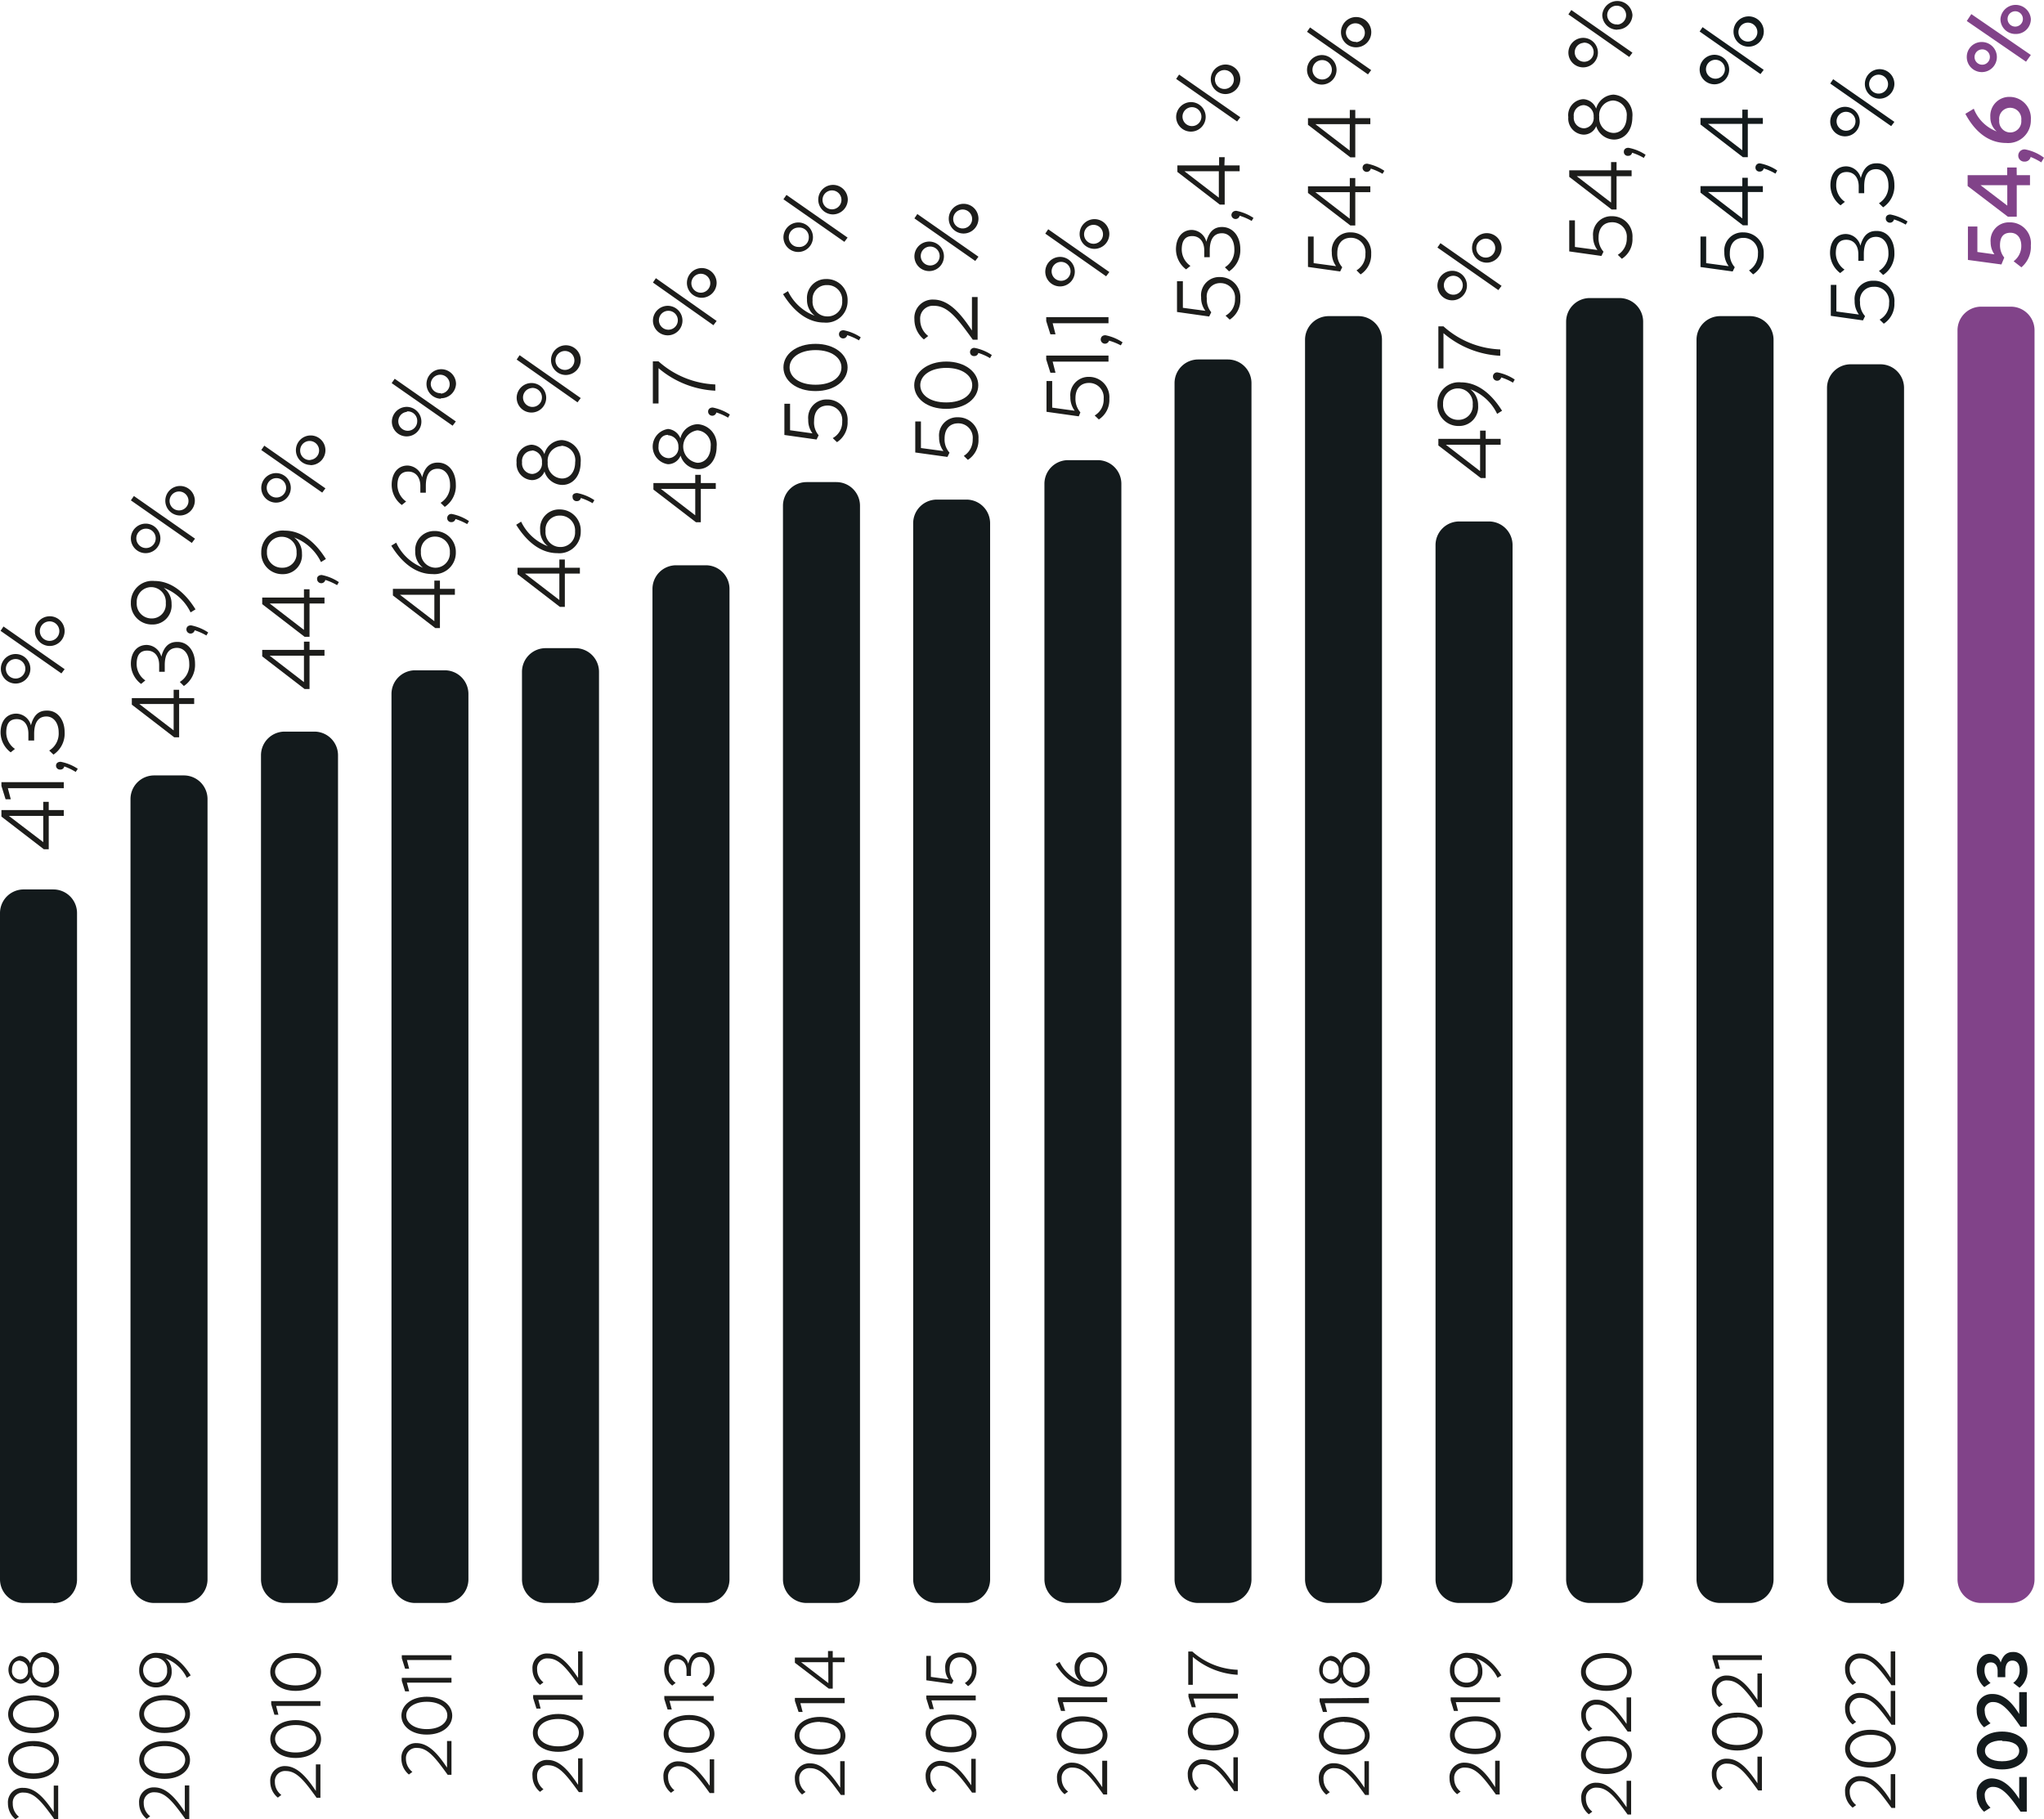
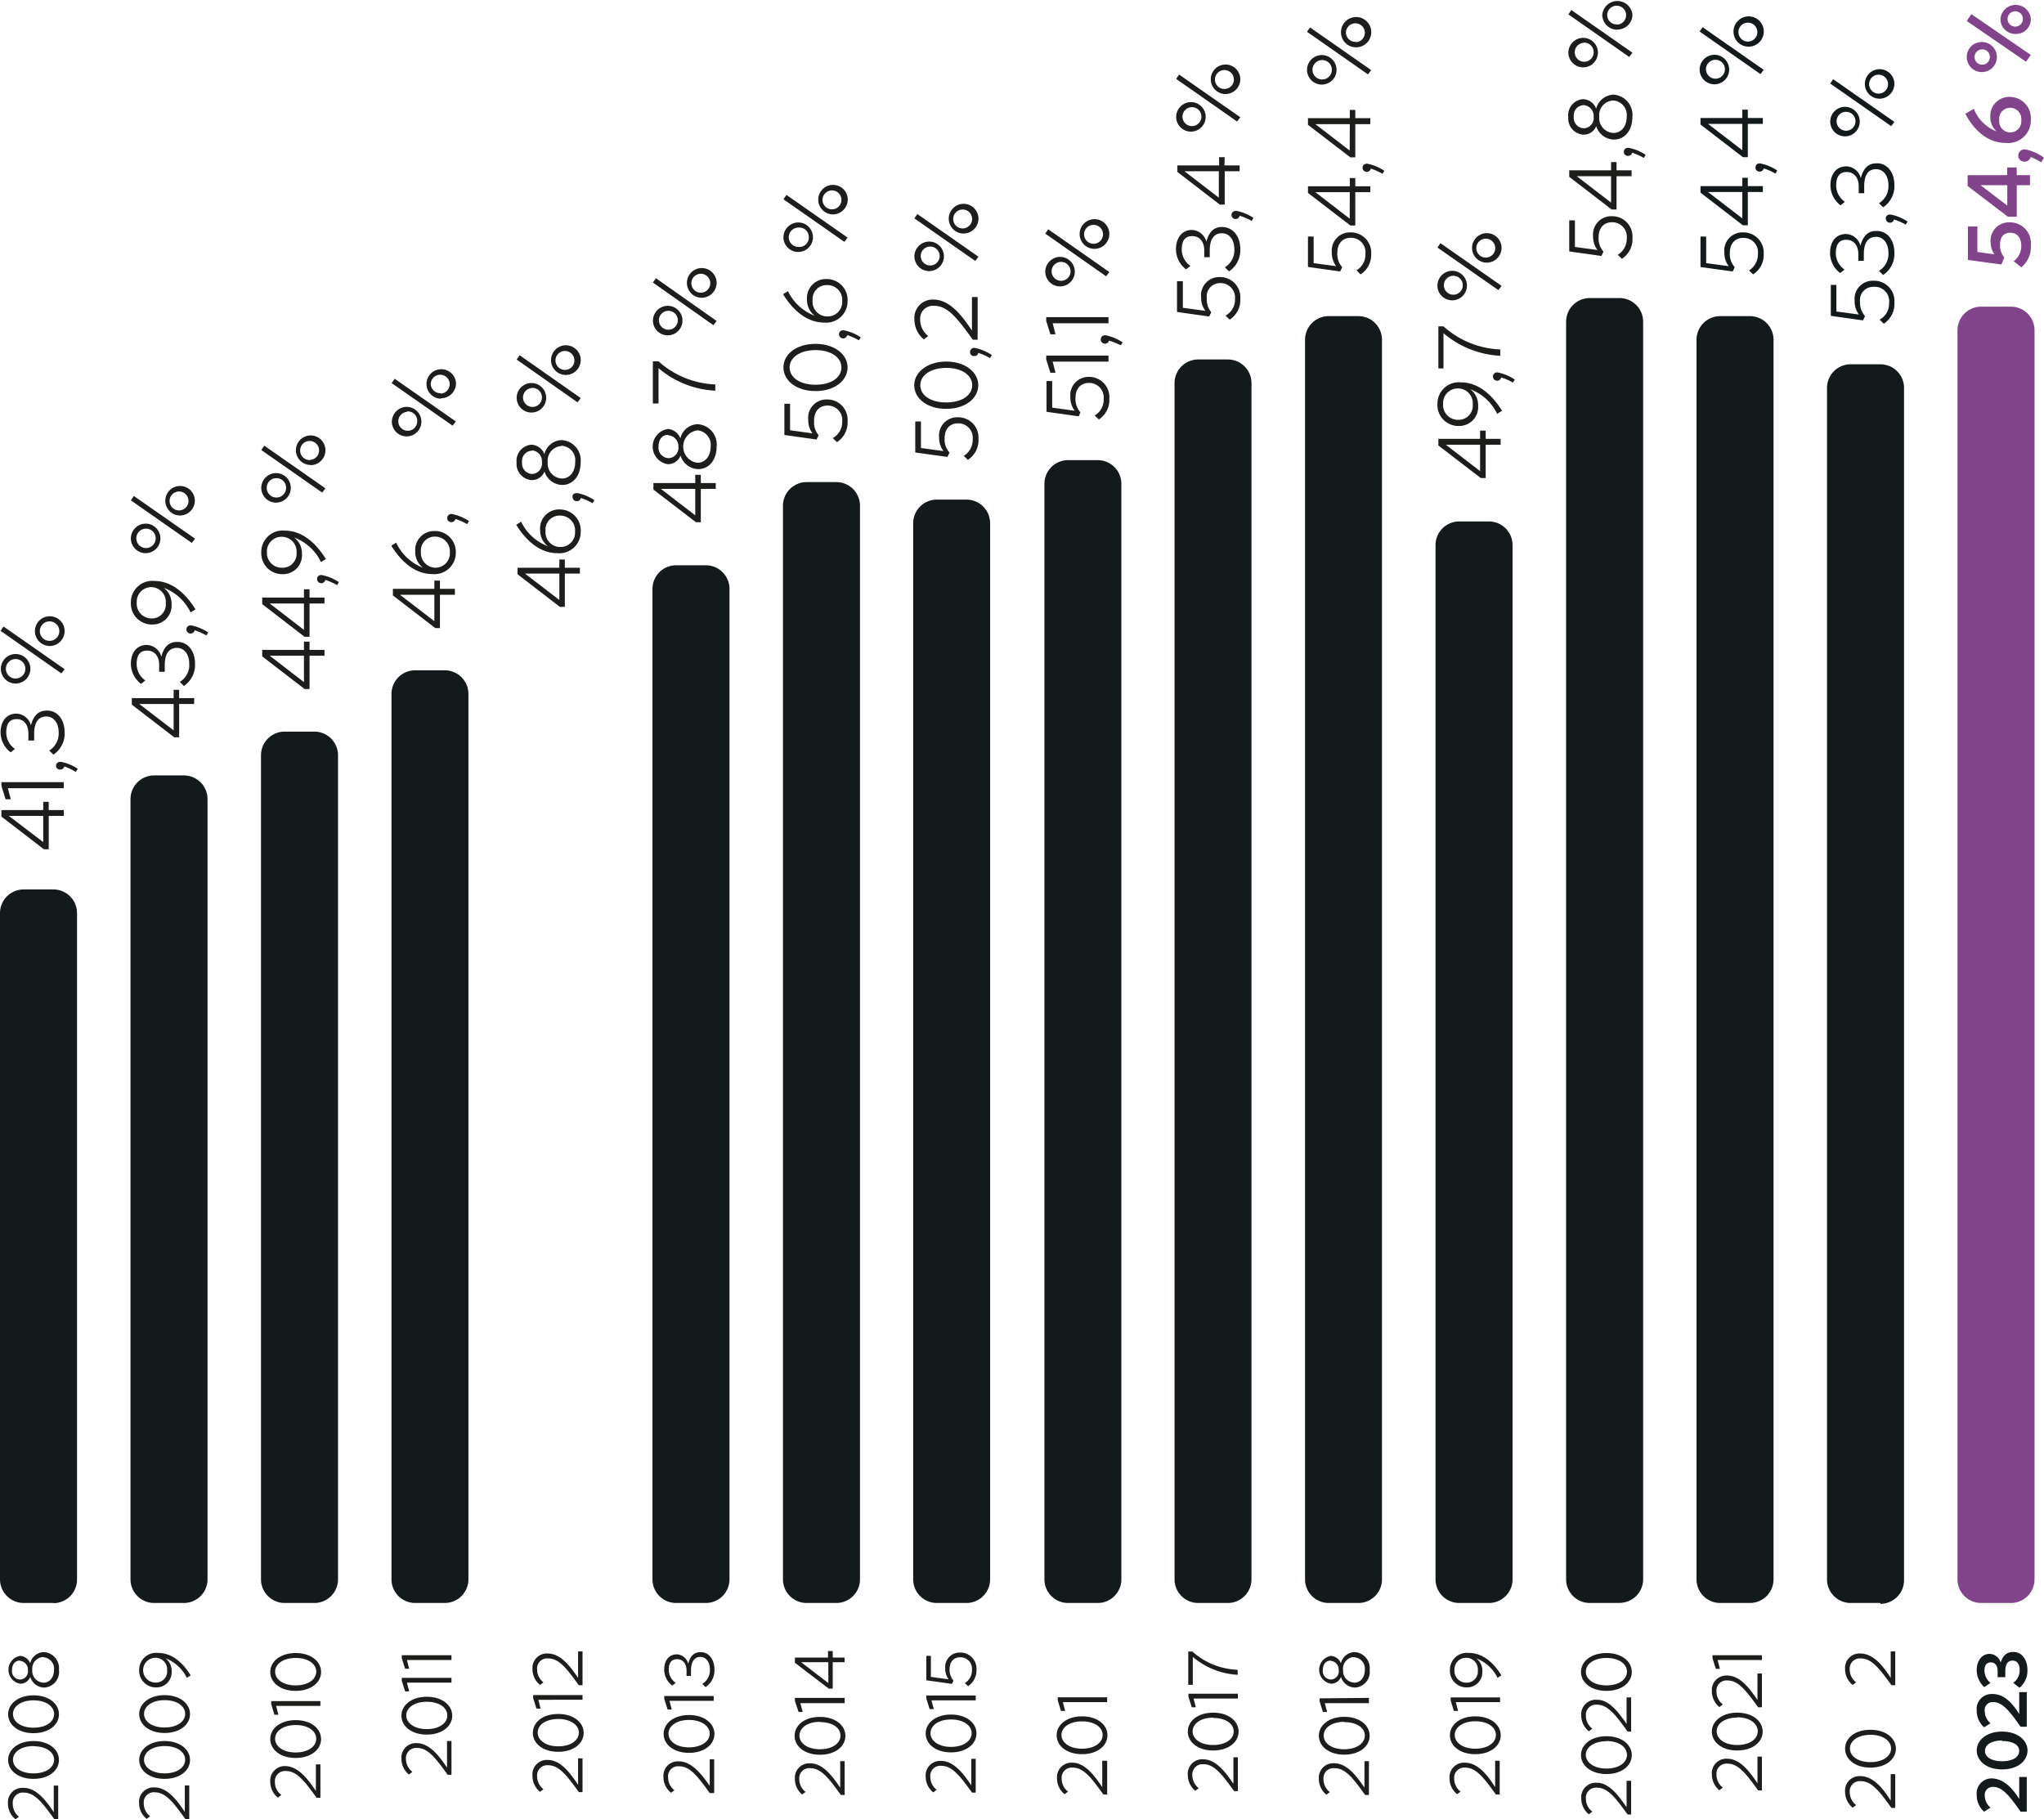
<svg xmlns="http://www.w3.org/2000/svg" viewBox="0 0 216 192.28">
  <defs>
    <style>.cls-1{fill:#1d1d1b;}.cls-2,.cls-4{fill:#131a1c;}.cls-3,.cls-5{fill:#814389;}.cls-4,.cls-5{fill-rule:evenodd;}</style>
  </defs>
  <g id="Calque_2" data-name="Calque 2">
    <g id="Calque_1-2" data-name="Calque 1">
      <path class="cls-1" d="M5.15,85.61H6.74v.62H5.15v3.52H4.63L.15,86.3v-.69H4.57v-.87h.58Zm-.58.62H.94L4.57,89Z" />
      <path class="cls-1" d="M6.74,82.66v.64H.83l.31,1.17H.59L.15,83.06v-.4Z" />
      <path class="cls-1" d="M6.41,80.51a4.9,4.9,0,0,1,1.81.74L8,81.58A6.16,6.16,0,0,0,6.79,81a.4.4,0,0,1-.42.33.41.41,0,0,1-.45-.42C5.92,80.7,6.08,80.51,6.41,80.51Z" />
      <path class="cls-1" d="M6.83,77.39a2.67,2.67,0,0,1-1.18,2.36l-.45-.43a2.1,2.1,0,0,0,1-1.91c0-1-.53-1.69-1.3-1.69s-1.29.54-1.29,1.83v.71H3v-.71C3,76.61,2.55,76,1.77,76s-1.11.5-1.11,1.43a2.12,2.12,0,0,0,.92,1.72l-.45.36A2.65,2.65,0,0,1,.06,77.42c0-1.24.66-2,1.67-2a1.64,1.64,0,0,1,1.54,1.24c.31-1.22.95-1.56,1.66-1.56C6.07,75.06,6.83,76.06,6.83,77.39Z" />
      <path class="cls-1" d="M6.83,70.72l-.34.45L.06,66.67l.31-.46Zm-5.18-1.6a1.56,1.56,0,1,1,0,3.12,1.56,1.56,0,1,1,0-3.12Zm0,.53a1,1,0,1,0,0,2.06,1,1,0,1,0,0-2.06Zm3.59-1.38A1.57,1.57,0,1,1,6.83,66.7,1.58,1.58,0,0,1,5.24,68.27Zm0-.54a1,1,0,1,0,0-2.06,1,1,0,1,0,0,2.06Z" />
      <path class="cls-1" d="M18.93,73.78h1.59v.62H18.93v3.52h-.52l-4.48-3.45v-.69h4.42V72.9h.58Zm-.58.62H14.72l3.63,2.79Z" />
      <path class="cls-1" d="M20.61,70.14a2.68,2.68,0,0,1-1.18,2.36L19,72.07a2.1,2.1,0,0,0,1-1.91c0-1-.53-1.69-1.3-1.69s-1.29.54-1.29,1.82V71h-.59v-.72c0-.93-.49-1.52-1.27-1.52s-1.11.51-1.11,1.43a2.1,2.1,0,0,0,.92,1.72l-.45.37a2.68,2.68,0,0,1-1.08-2.12c0-1.24.67-2,1.68-2a1.65,1.65,0,0,1,1.54,1.24c.31-1.22.95-1.56,1.66-1.56C19.85,67.81,20.61,68.81,20.61,70.14Z" />
      <path class="cls-1" d="M20.19,66.09a5,5,0,0,1,1.81.75l-.19.32a6.16,6.16,0,0,0-1.24-.55.44.44,0,0,1-.87-.09C19.7,66.28,19.86,66.09,20.19,66.09Z" />
      <path class="cls-1" d="M13.83,63.69a2.26,2.26,0,0,1,2.49-2.29c1.59,0,3.1,1,4.34,3l-.52.32a5.16,5.16,0,0,0-2.84-2.6,2.08,2.08,0,0,1,.83,1.72A2,2,0,0,1,16.08,66,2.21,2.21,0,0,1,13.83,63.69ZM16,62.05a1.54,1.54,0,0,0-1.55,1.63A1.56,1.56,0,0,0,16,65.36a1.48,1.48,0,0,0,1.52-1.62A1.56,1.56,0,0,0,16,62.05Z" />
      <path class="cls-1" d="M20.61,56.93l-.34.45-6.44-4.5.32-.46Zm-5.18-1.59a1.56,1.56,0,1,1-1.6,1.55A1.57,1.57,0,0,1,15.43,55.34Zm0,.53a1,1,0,1,0,0,2.05,1,1,0,1,0,0-2.05ZM19,54.48a1.56,1.56,0,1,1,1.59-1.57A1.58,1.58,0,0,1,19,54.48Zm0-.54a1,1,0,1,0-1.08-1A1,1,0,0,0,19,53.94Z" />
      <path class="cls-1" d="M46.49,62.23h1.58v.63H46.49v3.52H46l-4.48-3.45v-.7H45.9v-.87h.59Zm-.59.63H42.27l3.63,2.79Z" />
      <path class="cls-1" d="M48.17,58.38a2.26,2.26,0,0,1-2.48,2.29c-1.6,0-3.1-1-4.34-3l.52-.32A5.15,5.15,0,0,0,44.7,60a2.07,2.07,0,0,1-.82-1.72,2,2,0,0,1,2-2.16A2.21,2.21,0,0,1,48.17,58.38ZM46,60a1.53,1.53,0,0,0,1.54-1.63A1.56,1.56,0,0,0,46,56.71a1.48,1.48,0,0,0-1.52,1.62A1.56,1.56,0,0,0,46,60Z" />
      <path class="cls-1" d="M47.75,54.32a5,5,0,0,1,1.81.75l-.19.32a6.66,6.66,0,0,0-1.24-.54.42.42,0,0,1-.43.33.41.41,0,0,1-.44-.42A.43.43,0,0,1,47.75,54.32Z" />
-       <path class="cls-1" d="M48.17,51.21A2.67,2.67,0,0,1,47,53.57l-.44-.43a2.11,2.11,0,0,0,1-1.91c0-1-.53-1.69-1.31-1.69S45,50.08,45,51.36v.71h-.58v-.71c0-.93-.5-1.52-1.27-1.52S42,50.35,42,51.27A2.12,2.12,0,0,0,42.92,53l-.46.37a2.67,2.67,0,0,1-1.07-2.12c0-1.25.67-2.05,1.68-2.05a1.66,1.66,0,0,1,1.54,1.25c.31-1.22.94-1.56,1.65-1.56C47.41,48.88,48.17,49.88,48.17,51.21Z" />
      <path class="cls-1" d="M48.17,44.54l-.34.45-6.44-4.5.32-.46ZM43,43a1.56,1.56,0,1,1-1.59,1.56A1.58,1.58,0,0,1,43,43Zm0,.53a1,1,0,1,0,1.09,1A1,1,0,0,0,43,43.48Zm3.6-1.39a1.56,1.56,0,1,1,1.59-1.56A1.59,1.59,0,0,1,46.58,42.09Zm0-.54a1,1,0,1,0-1.08-1A1,1,0,0,0,46.58,41.55Z" />
      <path class="cls-1" d="M32.71,68.68h1.58v.62H32.71v3.52h-.52l-4.48-3.45v-.69h4.41v-.87h.59Zm-.59.62H28.5l3.62,2.79Z" />
      <path class="cls-1" d="M32.71,63.15h1.58v.63H32.71V67.3h-.52l-4.48-3.45v-.7h4.41v-.87h.59Zm-.59.63H28.5l3.62,2.79Z" />
      <path class="cls-1" d="M34,60.77a5,5,0,0,1,1.81.75l-.19.32a6.16,6.16,0,0,0-1.24-.55.44.44,0,0,1-.87-.09C33.48,61,33.64,60.77,34,60.77Z" />
      <path class="cls-1" d="M27.61,58.37a2.26,2.26,0,0,1,2.49-2.29c1.59,0,3.09,1,4.34,3l-.52.32a5.16,5.16,0,0,0-2.84-2.6,2.08,2.08,0,0,1,.83,1.72,2,2,0,0,1-2.05,2.16A2.21,2.21,0,0,1,27.61,58.37Zm2.15-1.64a1.54,1.54,0,0,0-1.55,1.63A1.56,1.56,0,0,0,29.82,60a1.48,1.48,0,0,0,1.52-1.62A1.56,1.56,0,0,0,29.76,56.73Z" />
      <path class="cls-1" d="M34.39,51.61l-.34.45-6.44-4.5.32-.46ZM29.21,50a1.56,1.56,0,1,1-1.6,1.55A1.57,1.57,0,0,1,29.21,50Zm0,.53a1,1,0,1,0,0,2.05,1,1,0,1,0,0-2.05Zm3.59-1.39a1.56,1.56,0,1,1,1.59-1.57A1.58,1.58,0,0,1,32.8,49.16Zm0-.54a1,1,0,1,0-1.08-1A1,1,0,0,0,32.8,48.62Z" />
      <path class="cls-1" d="M59.69,60h1.59v.62H59.69v3.52h-.52l-4.48-3.45V60h4.42v-.87h.58Zm-.58.62H55.48l3.63,2.79Z" />
      <path class="cls-1" d="M61.37,56.17a2.26,2.26,0,0,1-2.48,2.29c-1.59,0-3.1-1-4.34-3l.52-.33a5.14,5.14,0,0,0,2.83,2.6A2.07,2.07,0,0,1,57.08,56a2,2,0,0,1,2.05-2.16A2.22,2.22,0,0,1,61.37,56.17Zm-2.14,1.64a1.53,1.53,0,0,0,1.54-1.63,1.57,1.57,0,0,0-1.61-1.69,1.48,1.48,0,0,0-1.51,1.62A1.56,1.56,0,0,0,59.23,57.81Z" />
      <path class="cls-1" d="M61,52.11a4.9,4.9,0,0,1,1.81.75l-.19.32a6.16,6.16,0,0,0-1.24-.55.4.4,0,0,1-.42.33.41.41,0,0,1-.45-.42C60.46,52.3,60.62,52.11,61,52.11Z" />
      <path class="cls-1" d="M56.17,47a1.52,1.52,0,0,1,1.36,1,1.94,1.94,0,0,1,1.83-1.49,2.14,2.14,0,0,1,2,2.37c0,1.46-.86,2.37-1.94,2.37a2,2,0,0,1-1.88-1.42,1.43,1.43,0,0,1-1.33.91,1.71,1.71,0,0,1-1.62-1.86A1.7,1.7,0,0,1,56.17,47Zm.06.63a1.09,1.09,0,0,0-1.06,1.23,1.11,1.11,0,0,0,1.1,1.23,1.1,1.1,0,0,0,1-1.23A1.15,1.15,0,0,0,56.23,47.6Zm3.1-.49a1.55,1.55,0,0,0-1.45,1.72,1.57,1.57,0,0,0,1.51,1.71c.82,0,1.39-.7,1.39-1.71A1.53,1.53,0,0,0,59.33,47.11Z" />
      <path class="cls-1" d="M61.37,42.07l-.34.45L54.6,38l.31-.46Zm-5.18-1.59A1.56,1.56,0,1,1,54.6,42,1.57,1.57,0,0,1,56.19,40.48Zm0,.53a1,1,0,1,0,1.08,1A1,1,0,0,0,56.19,41Zm3.59-1.38a1.57,1.57,0,1,1,1.59-1.57A1.59,1.59,0,0,1,59.78,39.63Zm0-.54a1,1,0,1,0-1.08-1A1,1,0,0,0,59.78,39.09Z" />
      <path class="cls-1" d="M74.06,51.05h1.58v.62H74.06v3.52h-.52l-4.49-3.45v-.69h4.42v-.87h.59Zm-.59.62H69.84l3.63,2.79Z" />
      <path class="cls-1" d="M70.53,45.33a1.55,1.55,0,0,1,1.37,1,1.93,1.93,0,0,1,1.83-1.5,2.15,2.15,0,0,1,2,2.38c0,1.46-.86,2.37-1.94,2.37a2,2,0,0,1-1.87-1.43,1.44,1.44,0,0,1-1.34.91,1.88,1.88,0,0,1,0-3.72Zm.06.63c-.66,0-1,.53-1,1.24a1.1,1.1,0,0,0,1.1,1.22,1.09,1.09,0,0,0,1-1.22A1.16,1.16,0,0,0,70.59,46Zm3.11-.48a1.73,1.73,0,0,0,0,3.43c.82,0,1.4-.7,1.4-1.71A1.54,1.54,0,0,0,73.7,45.48Z" />
-       <path class="cls-1" d="M75.32,43.07a5.16,5.16,0,0,1,1.81.74l-.19.33a6.16,6.16,0,0,0-1.24-.55.44.44,0,0,1-.87-.09C74.83,43.26,75,43.07,75.32,43.07Z" />
      <path class="cls-1" d="M69.59,38.19a9.54,9.54,0,0,0,6,2.44v.66a10,10,0,0,1-6-2.38v3.73h-.6V38.19Z" />
      <path class="cls-1" d="M75.73,33.92l-.34.45L69,29.86l.31-.46Zm-5.18-1.6A1.56,1.56,0,1,1,69,33.88,1.57,1.57,0,0,1,70.55,32.32Zm0,.53a1,1,0,1,0,1.08,1A1,1,0,0,0,70.55,32.85Zm3.59-1.38a1.57,1.57,0,1,1,1.59-1.57A1.59,1.59,0,0,1,74.14,31.47Zm0-.54a1,1,0,1,0-1.08-1A1,1,0,0,0,74.14,30.93Z" />
      <path class="cls-1" d="M89.57,44.52a2.49,2.49,0,0,1-1.12,2.21L88,46.3A1.92,1.92,0,0,0,89,44.55a1.53,1.53,0,0,0-1.54-1.69c-.84,0-1.43.54-1.43,1.62A2.08,2.08,0,0,0,86.51,46l-.22.45-3.4-.48V42.67h.6v2.8l2.37.33a2.34,2.34,0,0,1-.45-1.45,1.93,1.93,0,0,1,2-2.13A2.14,2.14,0,0,1,89.57,44.52Z" />
      <path class="cls-1" d="M86.19,36.34c2,0,3.38,1.12,3.38,2.49s-1.34,2.5-3.39,2.5-3.39-1.12-3.39-2.5S84.13,36.34,86.19,36.34Zm0,.66c-1.7,0-2.75.82-2.75,1.83s1,1.83,2.74,1.83,2.74-.81,2.74-1.83S87.87,37,86.19,37Z" />
      <path class="cls-1" d="M89.15,34.9a5,5,0,0,1,1.81.75l-.19.32a6.16,6.16,0,0,0-1.24-.55.44.44,0,0,1-.87-.09C88.66,35.09,88.82,34.9,89.15,34.9Z" />
      <path class="cls-1" d="M89.57,31.8a2.26,2.26,0,0,1-2.48,2.29c-1.6,0-3.1-1-4.34-3l.52-.32a5.14,5.14,0,0,0,2.83,2.6,2.07,2.07,0,0,1-.82-1.72,2,2,0,0,1,2-2.16A2.21,2.21,0,0,1,89.57,31.8Zm-2.14,1.64A1.53,1.53,0,0,0,89,31.81a1.56,1.56,0,0,0-1.61-1.68,1.48,1.48,0,0,0-1.52,1.62A1.55,1.55,0,0,0,87.43,33.44Z" />
      <path class="cls-1" d="M89.57,25.11l-.34.45-6.44-4.5.32-.46Zm-5.19-1.6a1.56,1.56,0,1,1-1.59,1.56A1.58,1.58,0,0,1,84.38,23.51Zm0,.54a1,1,0,1,0,0,2.05,1,1,0,0,0,1.09-1A1,1,0,0,0,84.38,24.05ZM88,22.66a1.56,1.56,0,1,1,1.59-1.57A1.59,1.59,0,0,1,88,22.66Zm0-.54a1,1,0,1,0-1.08-1A1,1,0,0,0,88,22.12Z" />
      <path class="cls-1" d="M103.4,46.39a2.46,2.46,0,0,1-1.12,2.21l-.43-.42a2,2,0,0,0,.94-1.76,1.52,1.52,0,0,0-1.54-1.68c-.83,0-1.43.54-1.43,1.61a2.08,2.08,0,0,0,.52,1.49l-.22.45-3.4-.47V44.54h.6v2.81l2.38.32a2.34,2.34,0,0,1-.46-1.45,1.92,1.92,0,0,1,2-2.12A2.14,2.14,0,0,1,103.4,46.39Z" />
      <path class="cls-1" d="M100,38.21c2,0,3.38,1.13,3.38,2.5s-1.33,2.5-3.39,2.5-3.38-1.13-3.38-2.5S98,38.21,100,38.21Zm0,.67c-1.7,0-2.75.82-2.75,1.83s1,1.82,2.74,1.82,2.75-.81,2.75-1.82S101.71,38.88,100,38.88Z" />
      <path class="cls-1" d="M103,36.77a4.9,4.9,0,0,1,1.81.75l-.19.33a5.64,5.64,0,0,0-1.24-.55.41.41,0,0,1-.42.33.41.41,0,0,1-.45-.42A.43.43,0,0,1,103,36.77Z" />
      <path class="cls-1" d="M102.71,34.93V31.39h.6V35.9h-.51c-1.6-2.22-2.63-3.58-4.08-3.58a1.35,1.35,0,0,0-1.48,1.46,2.15,2.15,0,0,0,.85,1.73l-.46.36a2.73,2.73,0,0,1-1-2.13,1.93,1.93,0,0,1,2-2.08C100.35,31.66,101.63,33.31,102.71,34.93Z" />
      <path class="cls-1" d="M103.4,27.13l-.34.45-6.43-4.5.31-.46Zm-5.18-1.6a1.56,1.56,0,1,1-1.59,1.56A1.57,1.57,0,0,1,98.22,25.53Zm0,.53a1,1,0,1,0,1.08,1A1,1,0,0,0,98.22,26.06Zm3.59-1.38a1.57,1.57,0,1,1,1.59-1.57A1.58,1.58,0,0,1,101.81,24.68Zm0-.54a1,1,0,1,0-1.08-1A1,1,0,0,0,101.81,24.14Z" />
      <path class="cls-1" d="M117.23,42.13a2.46,2.46,0,0,1-1.11,2.2l-.44-.42a1.93,1.93,0,0,0,.95-1.76,1.53,1.53,0,0,0-1.55-1.68c-.83,0-1.43.54-1.43,1.61a2.15,2.15,0,0,0,.52,1.5L114,44l-3.41-.48V40.27h.6v2.81l2.38.33a2.35,2.35,0,0,1-.46-1.45,1.93,1.93,0,0,1,2-2.13A2.14,2.14,0,0,1,117.23,42.13Z" />
      <path class="cls-1" d="M117.14,37.58v.64h-5.9l.3,1.17H111l-.44-1.4v-.41Z" />
      <path class="cls-1" d="M116.82,35.43a5,5,0,0,1,1.81.75l-.19.32A6.42,6.42,0,0,0,117.2,36a.45.45,0,0,1-.88-.09C116.32,35.62,116.48,35.43,116.82,35.43Z" />
      <path class="cls-1" d="M117.14,33.52v.64h-5.9l.3,1.17H111l-.44-1.4v-.41Z" />
      <path class="cls-1" d="M117.23,28.75l-.34.45-6.43-4.51.31-.46Zm-5.18-1.6a1.56,1.56,0,1,1-1.59,1.56A1.57,1.57,0,0,1,112.05,27.15Zm0,.53a1,1,0,1,0,1.08,1A1,1,0,0,0,112.05,27.68Zm3.59-1.38a1.57,1.57,0,1,1,1.59-1.57A1.58,1.58,0,0,1,115.64,26.3Zm0-.54a1,1,0,1,0-1.08-1A1,1,0,0,0,115.64,25.76Z" />
      <path class="cls-1" d="M131.07,31.58a2.47,2.47,0,0,1-1.12,2.2l-.44-.42a1.94,1.94,0,0,0,1-1.76,1.53,1.53,0,0,0-1.54-1.68,1.41,1.41,0,0,0-1.44,1.61A2.12,2.12,0,0,0,128,33l-.22.45-3.4-.48V29.72H125v2.81l2.38.32a2.29,2.29,0,0,1-.45-1.44,1.92,1.92,0,0,1,2-2.13A2.14,2.14,0,0,1,131.07,31.58Z" />
      <path class="cls-1" d="M131.07,26.32a2.69,2.69,0,0,1-1.19,2.36l-.44-.43a2.11,2.11,0,0,0,1-1.91c0-1-.53-1.69-1.31-1.69s-1.29.54-1.29,1.82v.71h-.58v-.71c0-.93-.5-1.52-1.27-1.52s-1.11.51-1.11,1.43a2.12,2.12,0,0,0,.92,1.72l-.46.37a2.67,2.67,0,0,1-1.07-2.12c0-1.24.67-2.05,1.68-2.05a1.64,1.64,0,0,1,1.53,1.25c.32-1.22.95-1.56,1.66-1.56C130.31,24,131.07,25,131.07,26.32Z" />
      <path class="cls-1" d="M130.65,22.28a5,5,0,0,1,1.81.75l-.19.32A6.16,6.16,0,0,0,131,22.8a.44.44,0,0,1-.87-.09C130.16,22.47,130.32,22.28,130.65,22.28Z" />
      <path class="cls-1" d="M129.39,17.48H131v.62h-1.58v3.52h-.52l-4.48-3.45v-.69h4.41v-.87h.59Zm-.59.62h-3.63l3.63,2.79Z" />
      <path class="cls-1" d="M131.07,12.39l-.34.45-6.44-4.5.31-.46Zm-5.19-1.6a1.56,1.56,0,1,1-1.59,1.56A1.58,1.58,0,0,1,125.88,10.79Zm0,.54a1,1,0,1,0,1.08,1A1,1,0,0,0,125.88,11.33Zm3.6-1.39a1.56,1.56,0,1,1,1.59-1.57A1.58,1.58,0,0,1,129.48,9.94Zm0-.54a1,1,0,1,0-1.09-1A1,1,0,0,0,129.48,9.4Z" />
      <path class="cls-2" d="M200.19,32a2.49,2.49,0,0,1-1.12,2.21l-.44-.43a1.92,1.92,0,0,0,1-1.75A1.53,1.53,0,0,0,198,30.31a1.41,1.41,0,0,0-1.44,1.61,2.09,2.09,0,0,0,.53,1.49l-.22.45-3.4-.48V30.11h.59v2.81l2.38.32a2.32,2.32,0,0,1-.45-1.45,1.92,1.92,0,0,1,2-2.12A2.14,2.14,0,0,1,200.19,32Z" />
      <path class="cls-2" d="M200.19,26.71A2.67,2.67,0,0,1,199,29.06l-.44-.43a2.1,2.1,0,0,0,1-1.91c0-1-.53-1.69-1.31-1.69s-1.29.54-1.29,1.83v.71h-.58v-.71c0-.94-.5-1.52-1.27-1.52s-1.11.5-1.11,1.43a2.12,2.12,0,0,0,.92,1.72l-.46.37a2.68,2.68,0,0,1-1.07-2.13c0-1.24.67-2,1.68-2a1.63,1.63,0,0,1,1.53,1.24c.32-1.21.95-1.56,1.66-1.56C199.43,24.37,200.19,25.37,200.19,26.71Z" />
      <path class="cls-2" d="M199.77,22.67a5,5,0,0,1,1.81.74l-.19.33a6.16,6.16,0,0,0-1.24-.55.44.44,0,0,1-.87-.09C199.28,22.85,199.44,22.67,199.77,22.67Z" />
      <path class="cls-2" d="M200.19,19.55A2.69,2.69,0,0,1,199,21.91l-.44-.43a2.1,2.1,0,0,0,1-1.91c0-1-.53-1.69-1.31-1.69S197,18.42,197,19.7v.72h-.58V19.7c0-.93-.5-1.52-1.27-1.52s-1.11.51-1.11,1.43a2.1,2.1,0,0,0,.92,1.72l-.46.37a2.67,2.67,0,0,1-1.07-2.12c0-1.24.67-2,1.68-2a1.63,1.63,0,0,1,1.53,1.24c.32-1.22.95-1.56,1.66-1.56C199.43,17.22,200.19,18.22,200.19,19.55Z" />
      <path class="cls-2" d="M200.19,12.88l-.34.45-6.44-4.5.31-.46ZM195,11.29a1.56,1.56,0,1,1-1.59,1.56A1.57,1.57,0,0,1,195,11.29Zm0,.53a1,1,0,1,0,1.08,1A1,1,0,0,0,195,11.82Zm3.6-1.39a1.56,1.56,0,1,1,1.59-1.56A1.58,1.58,0,0,1,198.6,10.43Zm0-.54a1,1,0,1,0-1.08-1A1,1,0,0,0,198.6,9.89Z" />
      <path class="cls-3" d="M214.61,25.94a2.81,2.81,0,0,1-1,2.31l-.82-.64a2,2,0,0,0,.81-1.62c0-.87-.45-1.39-1.15-1.39s-1.1.41-1.1,1.31a2.06,2.06,0,0,0,.45,1.31l-.3.73-3.54-.48V23.94h1v2.69l1.8.25a2.19,2.19,0,0,1-.4-1.27,1.93,1.93,0,0,1,2-2.11A2.21,2.21,0,0,1,214.61,25.94Z" />
      <path class="cls-3" d="M213.12,18.51h1.4v1.06h-1.4V22.9h-.94l-4.25-3.24V18.51h4.18V17.7h1Zm-1,1.06h-2.83l2.83,2.16Z" />
      <path class="cls-3" d="M214,15.79a4.81,4.81,0,0,1,2,.88l-.29.49a6.59,6.59,0,0,0-1.12-.57.63.63,0,0,1-.65.49.63.63,0,0,1-.66-.64A.66.66,0,0,1,214,15.79Z" />
      <path class="cls-3" d="M214.61,12.65A2.4,2.4,0,0,1,212,15.11c-1.56,0-3.12-.85-4.31-3.08l.89-.54a4.19,4.19,0,0,0,2.42,2.4,1.94,1.94,0,0,1-.67-1.51,2,2,0,0,1,2.06-2.14A2.25,2.25,0,0,1,214.61,12.65ZM212.44,14a1.18,1.18,0,0,0,1.16-1.29,1.19,1.19,0,0,0-1.18-1.32,1.16,1.16,0,0,0-1.15,1.3A1.18,1.18,0,0,0,212.44,14Z" />
      <path class="cls-3" d="M214.61,5.81l-.51.71-6.26-4.3.48-.73Zm-5.17-1.37A1.59,1.59,0,1,1,207.84,6,1.57,1.57,0,0,1,209.44,4.44Zm0,.78a.81.81,0,1,0,.84.81A.8.8,0,0,0,209.44,5.22ZM213,3.59A1.57,1.57,0,0,1,211.4,2a1.61,1.61,0,0,1,3.21,0A1.57,1.57,0,0,1,213,3.59Zm0-.78a.81.81,0,1,0-.85-.8A.81.81,0,0,0,213,2.81Z" />
      <path class="cls-4" d="M5.64,169.41H2.5a2.5,2.5,0,0,1-2.5-2.5V96.48A2.5,2.5,0,0,1,2.5,94H5.64a2.5,2.5,0,0,1,2.5,2.5v70.43a2.5,2.5,0,0,1-2.5,2.5" />
      <path class="cls-4" d="M19.43,169.41H16.29a2.5,2.5,0,0,1-2.5-2.5V84.45a2.5,2.5,0,0,1,2.5-2.5h3.14a2.5,2.5,0,0,1,2.5,2.5v82.46a2.5,2.5,0,0,1-2.5,2.5" />
      <path class="cls-4" d="M33.22,169.41H30.08a2.5,2.5,0,0,1-2.5-2.5V79.82a2.5,2.5,0,0,1,2.5-2.5h3.14a2.5,2.5,0,0,1,2.5,2.5v87.09a2.5,2.5,0,0,1-2.5,2.5" />
      <path class="cls-4" d="M47,169.41H43.87a2.5,2.5,0,0,1-2.5-2.5V73.34a2.5,2.5,0,0,1,2.5-2.5H47a2.5,2.5,0,0,1,2.5,2.5v93.57a2.5,2.5,0,0,1-2.5,2.5" />
      <path class="cls-1" d="M144.9,26.83A2.47,2.47,0,0,1,143.78,29l-.43-.43a1.93,1.93,0,0,0,.94-1.75,1.53,1.53,0,0,0-1.54-1.69c-.83,0-1.43.54-1.43,1.62a2.08,2.08,0,0,0,.52,1.49l-.22.45-3.4-.48V25h.6v2.81l2.37.32a2.4,2.4,0,0,1-.45-1.45,1.92,1.92,0,0,1,2-2.12A2.14,2.14,0,0,1,144.9,26.83Z" />
      <path class="cls-1" d="M143.22,19.69h1.59v.62h-1.59v3.52h-.52l-4.48-3.44v-.7h4.42v-.87h.58Zm-.58.62H139l3.63,2.8Z" />
      <path class="cls-1" d="M144.48,17.3a5,5,0,0,1,1.81.75l-.19.32a6.16,6.16,0,0,0-1.24-.55.44.44,0,0,1-.87-.09C144,17.49,144.15,17.3,144.48,17.3Z" />
      <path class="cls-1" d="M143.22,12.49h1.59v.63h-1.59v3.51h-.52l-4.48-3.44v-.7h4.42v-.87h.58Zm-.58.63H139l3.63,2.79Z" />
      <path class="cls-1" d="M144.9,7.41l-.34.45-6.44-4.5.32-.46Zm-5.18-1.59a1.56,1.56,0,1,1-1.6,1.55A1.57,1.57,0,0,1,139.72,5.82Zm0,.53a1,1,0,1,0,0,2.05,1,1,0,1,0,0-2.05ZM143.31,5a1.58,1.58,0,0,1-1.6-1.57A1.6,1.6,0,1,1,143.31,5Zm0-.54a1,1,0,1,0-1.08-1A1,1,0,0,0,143.31,4.42Z" />
      <path class="cls-1" d="M157,46.38h1.58V47H157v3.52h-.52L152,47.08v-.7h4.41v-.87H157Zm-.59.62h-3.62l3.62,2.79Z" />
      <path class="cls-1" d="M151.9,42.69a2.26,2.26,0,0,1,2.49-2.28c1.59,0,3.09,1,4.34,3l-.52.33a5.12,5.12,0,0,0-2.84-2.6,2.08,2.08,0,0,1,.83,1.72,2,2,0,0,1-2,2.16A2.22,2.22,0,0,1,151.9,42.69Zm2.15-1.64a1.55,1.55,0,0,0-1.55,1.63,1.57,1.57,0,0,0,1.61,1.69,1.49,1.49,0,0,0,1.52-1.62A1.56,1.56,0,0,0,154.05,41.05Z" />
      <path class="cls-1" d="M158.26,39.36a5,5,0,0,1,1.81.75l-.19.33a5.64,5.64,0,0,0-1.24-.55.44.44,0,0,1-.87-.09A.43.43,0,0,1,158.26,39.36Z" />
      <path class="cls-1" d="M152.54,34.49a9.48,9.48,0,0,0,6,2.44v.67a10,10,0,0,1-6-2.39v3.73H152V34.49Z" />
      <path class="cls-1" d="M158.68,30.21l-.34.45-6.44-4.5.32-.46Zm-5.18-1.59a1.56,1.56,0,1,1-1.6,1.56A1.57,1.57,0,0,1,153.5,28.62Zm0,.53a1,1,0,1,0,1.08,1A1,1,0,0,0,153.5,29.15Zm3.59-1.39a1.56,1.56,0,1,1,1.59-1.56A1.58,1.58,0,0,1,157.09,27.76Zm0-.54a1,1,0,1,0-1.08-1A1,1,0,0,0,157.09,27.22Z" />
-       <path class="cls-4" d="M60.8,169.41H57.66a2.5,2.5,0,0,1-2.5-2.5V71a2.5,2.5,0,0,1,2.5-2.5H60.8A2.5,2.5,0,0,1,63.3,71v95.88a2.5,2.5,0,0,1-2.5,2.5" />
      <path class="cls-4" d="M74.59,169.41H71.45a2.5,2.5,0,0,1-2.5-2.5V62.24a2.5,2.5,0,0,1,2.5-2.5h3.14a2.5,2.5,0,0,1,2.5,2.5V166.91a2.5,2.5,0,0,1-2.5,2.5" />
      <path class="cls-4" d="M88.38,169.41H85.24a2.5,2.5,0,0,1-2.5-2.5V53.45a2.5,2.5,0,0,1,2.5-2.5h3.14a2.5,2.5,0,0,1,2.5,2.5V166.91a2.5,2.5,0,0,1-2.5,2.5" />
      <path class="cls-4" d="M102.17,169.41H99a2.5,2.5,0,0,1-2.5-2.5V55.3A2.5,2.5,0,0,1,99,52.8h3.13a2.5,2.5,0,0,1,2.5,2.5V166.91a2.5,2.5,0,0,1-2.5,2.5" />
      <path class="cls-4" d="M116,169.41h-3.13a2.5,2.5,0,0,1-2.5-2.5V51.13a2.5,2.5,0,0,1,2.5-2.5H116a2.5,2.5,0,0,1,2.5,2.5V166.91a2.5,2.5,0,0,1-2.5,2.5" />
      <path class="cls-4" d="M129.75,169.41h-3.13a2.5,2.5,0,0,1-2.5-2.5V40.49a2.5,2.5,0,0,1,2.5-2.5h3.13a2.5,2.5,0,0,1,2.5,2.5V166.91a2.5,2.5,0,0,1-2.5,2.5" />
      <path class="cls-4" d="M143.54,169.41h-3.13a2.5,2.5,0,0,1-2.5-2.5v-131a2.5,2.5,0,0,1,2.5-2.5h3.13a2.49,2.49,0,0,1,2.5,2.5V166.91a2.49,2.49,0,0,1-2.5,2.5" />
      <path class="cls-4" d="M157.34,169.41H154.2a2.5,2.5,0,0,1-2.5-2.5V57.61a2.5,2.5,0,0,1,2.5-2.5h3.14a2.5,2.5,0,0,1,2.5,2.5v109.3a2.5,2.5,0,0,1-2.5,2.5" />
      <path class="cls-4" d="M171.13,169.41H168a2.5,2.5,0,0,1-2.5-2.5V34a2.5,2.5,0,0,1,2.5-2.5h3.14a2.5,2.5,0,0,1,2.5,2.5v132.9a2.5,2.5,0,0,1-2.5,2.5" />
      <path class="cls-4" d="M184.92,169.41h-3.14a2.5,2.5,0,0,1-2.5-2.5v-131a2.5,2.5,0,0,1,2.5-2.5h3.14a2.5,2.5,0,0,1,2.5,2.5V166.91a2.5,2.5,0,0,1-2.5,2.5" />
      <path class="cls-4" d="M198.71,169.41h-3.14a2.5,2.5,0,0,1-2.5-2.5V41a2.5,2.5,0,0,1,2.5-2.5h3.14a2.5,2.5,0,0,1,2.5,2.5v126a2.5,2.5,0,0,1-2.5,2.5" />
      <path class="cls-5" d="M212.5,169.41h-3.14a2.5,2.5,0,0,1-2.5-2.5v-132a2.5,2.5,0,0,1,2.5-2.5h3.14a2.5,2.5,0,0,1,2.5,2.5v132a2.5,2.5,0,0,1-2.5,2.5" />
      <path class="cls-1" d="M14.71,176.5a1.79,1.79,0,0,1,2-1.81c1.26,0,2.45.76,3.44,2.37l-.41.26a4.13,4.13,0,0,0-2.25-2.06,1.64,1.64,0,0,1,.65,1.36,1.6,1.6,0,0,1-1.62,1.71A1.75,1.75,0,0,1,14.71,176.5Zm1.7-1.3a1.31,1.31,0,0,0,.05,2.62,1.17,1.17,0,0,0,1.2-1.28A1.23,1.23,0,0,0,16.41,175.2Z" />
      <path class="cls-1" d="M17.4,179.15c1.61,0,2.68.89,2.68,2s-1.06,2-2.69,2-2.68-.9-2.68-2S15.77,179.15,17.4,179.15Zm0,.53c-1.34,0-2.18.65-2.18,1.45s.84,1.44,2.17,1.44,2.18-.64,2.18-1.44S18.74,179.68,17.4,179.68Z" />
      <path class="cls-1" d="M17.4,184c1.61,0,2.68.89,2.68,2s-1.06,2-2.69,2-2.68-.89-2.68-2S15.77,184,17.4,184Zm0,.53c-1.34,0-2.18.65-2.18,1.45s.84,1.44,2.17,1.44,2.18-.64,2.18-1.44S18.74,184.53,17.4,184.53Z" />
      <path class="cls-1" d="M19.53,191.49v-2.8H20v3.57h-.4c-1.27-1.76-2.09-2.84-3.24-2.84a1.07,1.07,0,0,0-1.17,1.16,1.7,1.7,0,0,0,.68,1.37l-.37.28a2.14,2.14,0,0,1-.8-1.68,1.53,1.53,0,0,1,1.62-1.65C17.66,188.9,18.68,190.21,19.53,191.49Z" />
      <path class="cls-1" d="M2.1,175a1.23,1.23,0,0,1,1.09.78,1.52,1.52,0,0,1,1.45-1.18,1.7,1.7,0,0,1,1.59,1.88,1.66,1.66,0,0,1-1.54,1.87,1.57,1.57,0,0,1-1.49-1.12,1.13,1.13,0,0,1-1.06.71,1.49,1.49,0,0,1,0-2.94Zm0,.5c-.53,0-.83.41-.83,1a.88.88,0,0,0,.87,1,.87.87,0,0,0,.81-1A.92.92,0,0,0,2.15,175.53Zm2.46-.38a1.23,1.23,0,0,0-1.15,1.36,1.24,1.24,0,0,0,1.2,1.35c.64,0,1.1-.56,1.1-1.35A1.21,1.21,0,0,0,4.61,175.15Z" />
      <path class="cls-1" d="M3.55,179.17c1.61,0,2.68.89,2.68,2s-1.06,2-2.69,2-2.68-.89-2.68-2S1.92,179.17,3.55,179.17Zm0,.53c-1.35,0-2.18.65-2.18,1.45s.83,1.44,2.17,1.44,2.18-.64,2.18-1.44S4.88,179.7,3.55,179.7Z" />
      <path class="cls-1" d="M3.55,184c1.61,0,2.68.89,2.68,2s-1.06,2-2.69,2-2.68-.89-2.68-2S1.92,184,3.55,184Zm0,.53c-1.35,0-2.18.65-2.18,1.45s.83,1.44,2.17,1.44,2.18-.64,2.18-1.44S4.88,184.55,3.55,184.55Z" />
      <path class="cls-1" d="M5.68,191.51v-2.8h.47v3.57h-.4c-1.26-1.76-2.08-2.83-3.23-2.83a1.06,1.06,0,0,0-1.17,1.15A1.72,1.72,0,0,0,2,192l-.36.27a2.14,2.14,0,0,1-.8-1.68,1.52,1.52,0,0,1,1.62-1.64C3.81,188.93,4.82,190.23,5.68,191.51Z" />
      <path class="cls-1" d="M31.25,174.7c1.62,0,2.68.89,2.68,2s-1.06,2-2.69,2-2.68-.89-2.68-2S29.62,174.7,31.25,174.7Zm0,.52c-1.34,0-2.18.65-2.18,1.45s.84,1.45,2.17,1.45,2.18-.64,2.18-1.45S32.59,175.22,31.25,175.22Z" />
      <path class="cls-1" d="M33.86,179.78v.51H29.18l.24.93H29l-.34-1.11v-.33Z" />
      <path class="cls-1" d="M31.25,181.79c1.62,0,2.68.89,2.68,2s-1.06,2-2.69,2-2.68-.89-2.68-2S29.62,181.79,31.25,181.79Zm0,.52c-1.34,0-2.18.65-2.18,1.45s.84,1.45,2.17,1.45,2.18-.64,2.18-1.45S32.59,182.31,31.25,182.31Z" />
      <path class="cls-1" d="M33.38,189.28v-2.81h.48V190h-.4c-1.27-1.76-2.09-2.83-3.24-2.83a1.07,1.07,0,0,0-1.17,1.15,1.7,1.7,0,0,0,.68,1.38l-.37.28a2.15,2.15,0,0,1-.8-1.69,1.53,1.53,0,0,1,1.63-1.64C31.51,186.69,32.53,188,33.38,189.28Z" />
      <path class="cls-1" d="M47.71,174.93v.51H43l.24.92h-.43l-.35-1.11v-.32Z" />
      <path class="cls-1" d="M47.71,177.32v.51H43l.24.92h-.43l-.35-1.11v-.32Z" />
      <path class="cls-1" d="M45.1,179.32c1.62,0,2.69.89,2.69,2s-1.06,2-2.69,2-2.68-.9-2.68-2S43.48,179.32,45.1,179.32Zm0,.53c-1.34,0-2.17.65-2.17,1.44s.83,1.45,2.17,1.45,2.17-.64,2.17-1.45S46.44,179.85,45.1,179.85Z" />
      <path class="cls-1" d="M47.24,186.81V184h.47v3.57h-.4c-1.27-1.76-2.09-2.84-3.23-2.84a1.08,1.08,0,0,0-1.18,1.16,1.73,1.73,0,0,0,.68,1.37l-.37.28a2.16,2.16,0,0,1-.79-1.68A1.53,1.53,0,0,1,44,184.22C45.37,184.22,46.38,185.53,47.24,186.81Z" />
      <path class="cls-1" d="M61.09,177.33v-2.8h.47v3.57h-.4c-1.26-1.76-2.08-2.83-3.23-2.83a1.06,1.06,0,0,0-1.17,1.15,1.72,1.72,0,0,0,.67,1.38l-.36.27a2.13,2.13,0,0,1-.8-1.68,1.52,1.52,0,0,1,1.62-1.64C59.22,174.75,60.23,176.05,61.09,177.33Z" />
      <path class="cls-1" d="M61.56,179.14v.5H56.89l.24.93h-.44l-.35-1.11v-.32Z" />
      <path class="cls-1" d="M59,181.14c1.61,0,2.68.89,2.68,2s-1.06,2-2.69,2-2.68-.89-2.68-2S57.33,181.14,59,181.14Zm0,.53c-1.35,0-2.18.64-2.18,1.44s.83,1.45,2.17,1.45,2.18-.64,2.18-1.45S60.29,181.67,59,181.67Z" />
      <path class="cls-1" d="M61.09,188.63v-2.8h.47v3.57h-.39c-1.27-1.76-2.09-2.84-3.24-2.84a1.07,1.07,0,0,0-1.17,1.15,1.72,1.72,0,0,0,.67,1.38l-.36.28a2.14,2.14,0,0,1-.8-1.68A1.53,1.53,0,0,1,57.89,186C59.22,186,60.23,187.34,61.09,188.63Z" />
      <path class="cls-1" d="M88,175.18h1.25v.49H88v2.79h-.42L84,175.73v-.55h3.5v-.69H88Zm-.47.49H84.66l2.88,2.21Z" />
      <path class="cls-1" d="M89.26,179.44V180H84.58l.24.93h-.43L84,179.76v-.32Z" />
      <path class="cls-1" d="M86.65,181.45c1.62,0,2.69.89,2.69,2s-1.06,2-2.69,2-2.68-.89-2.68-2S85,181.45,86.65,181.45Zm0,.52c-1.34,0-2.17.65-2.17,1.45s.83,1.45,2.17,1.45,2.17-.65,2.17-1.45S88,182,86.65,182Z" />
      <path class="cls-1" d="M88.79,188.93v-2.8h.47v3.57h-.4c-1.27-1.76-2.09-2.83-3.23-2.83A1.06,1.06,0,0,0,84.46,188a1.72,1.72,0,0,0,.67,1.38l-.37.27A2.16,2.16,0,0,1,84,188a1.52,1.52,0,0,1,1.62-1.64C86.92,186.35,87.93,187.65,88.79,188.93Z" />
      <path class="cls-1" d="M103.19,176.46a2,2,0,0,1-.89,1.74l-.34-.33a1.54,1.54,0,0,0,.75-1.39,1.21,1.21,0,0,0-1.23-1.33c-.66,0-1.13.42-1.13,1.27a1.7,1.7,0,0,0,.41,1.19l-.17.35-2.7-.38V175h.48v2.22l1.88.26a1.87,1.87,0,0,1-.36-1.15,1.52,1.52,0,0,1,1.57-1.68A1.7,1.7,0,0,1,103.19,176.46Z" />
      <path class="cls-1" d="M103.11,179.19v.51H98.43l.25.93h-.44l-.35-1.12v-.32Z" />
      <path class="cls-1" d="M100.51,181.2c1.61,0,2.68.89,2.68,2s-1.06,2-2.69,2-2.68-.89-2.68-2S98.88,181.2,100.51,181.2Zm0,.52c-1.35,0-2.18.65-2.18,1.45s.83,1.45,2.17,1.45,2.18-.65,2.18-1.45S101.84,181.72,100.51,181.72Z" />
      <path class="cls-1" d="M102.64,188.68v-2.8h.47v3.57h-.39c-1.28-1.76-2.09-2.83-3.24-2.83a1.06,1.06,0,0,0-1.17,1.15,1.72,1.72,0,0,0,.67,1.38l-.36.28a2.16,2.16,0,0,1-.8-1.69,1.53,1.53,0,0,1,1.62-1.64C100.77,186.1,101.78,187.4,102.64,188.68Z" />
-       <path class="cls-1" d="M117,176.45a1.79,1.79,0,0,1-2,1.81c-1.27,0-2.46-.76-3.44-2.37l.41-.26a4.12,4.12,0,0,0,2.24,2.06,1.64,1.64,0,0,1-.65-1.36,1.61,1.61,0,0,1,1.62-1.71A1.75,1.75,0,0,1,117,176.45Zm-1.7,1.3a1.31,1.31,0,0,0,0-2.62,1.17,1.17,0,0,0-1.2,1.28A1.23,1.23,0,0,0,115.33,177.75Z" />
      <path class="cls-1" d="M117,179.38v.51h-4.68l.24.93h-.44l-.34-1.11v-.33Z" />
      <path class="cls-1" d="M114.35,181.39c1.62,0,2.68.89,2.68,2s-1.06,2-2.69,2-2.68-.89-2.68-2S112.72,181.39,114.35,181.39Zm0,.53c-1.34,0-2.18.64-2.18,1.44s.84,1.45,2.17,1.45,2.18-.64,2.18-1.45S115.69,181.92,114.35,181.92Z" />
      <path class="cls-1" d="M116.48,188.88v-2.8H117v3.57h-.4c-1.27-1.77-2.09-2.84-3.24-2.84a1.07,1.07,0,0,0-1.17,1.15,1.7,1.7,0,0,0,.68,1.38l-.37.28a2.14,2.14,0,0,1-.8-1.68,1.53,1.53,0,0,1,1.63-1.65C114.61,186.29,115.63,187.59,116.48,188.88Z" />
      <path class="cls-1" d="M126,174.54a7.56,7.56,0,0,0,4.79,1.93V177a8,8,0,0,1-4.74-1.89v2.95h-.48v-3.52Z" />
      <path class="cls-1" d="M130.81,179v.51h-4.68l.24.92h-.43l-.35-1.11V179Z" />
      <path class="cls-1" d="M128.2,181c1.62,0,2.69.89,2.69,2s-1.06,2-2.69,2-2.68-.89-2.68-2S126.58,181,128.2,181Zm0,.53c-1.34,0-2.17.65-2.17,1.45s.83,1.44,2.17,1.44,2.17-.64,2.17-1.44S129.54,181.56,128.2,181.56Z" />
      <path class="cls-1" d="M130.34,188.52v-2.8h.47v3.57h-.4c-1.27-1.76-2.09-2.84-3.23-2.84a1.08,1.08,0,0,0-1.18,1.16,1.73,1.73,0,0,0,.68,1.37l-.37.28a2.16,2.16,0,0,1-.79-1.68,1.53,1.53,0,0,1,1.62-1.65C128.47,185.93,129.48,187.24,130.34,188.52Z" />
      <path class="cls-1" d="M140.62,175a1.23,1.23,0,0,1,1.08.78,1.52,1.52,0,0,1,1.45-1.18,1.7,1.7,0,0,1,1.59,1.88,1.66,1.66,0,0,1-1.54,1.87,1.57,1.57,0,0,1-1.49-1.12,1.13,1.13,0,0,1-1.06.71,1.49,1.49,0,0,1,0-2.94Zm0,.5c-.53,0-.83.41-.83,1a.88.88,0,0,0,.87,1,.87.87,0,0,0,.81-1A.92.92,0,0,0,140.66,175.53Zm2.46-.38a1.23,1.23,0,0,0-1.15,1.36,1.24,1.24,0,0,0,1.2,1.35c.64,0,1.1-.56,1.1-1.35A1.21,1.21,0,0,0,143.12,175.15Z" />
      <path class="cls-1" d="M144.66,179.44V180H140l.24.93h-.44l-.35-1.12v-.32Z" />
      <path class="cls-1" d="M142.06,181.44c1.61,0,2.68.89,2.68,2s-1.06,2-2.69,2-2.68-.89-2.68-2S140.43,181.44,142.06,181.44Zm0,.53c-1.35,0-2.18.65-2.18,1.45s.83,1.45,2.17,1.45,2.18-.65,2.18-1.45S143.39,182,142.06,182Z" />
      <path class="cls-1" d="M144.19,188.93v-2.8h.47v3.57h-.4c-1.26-1.76-2.08-2.83-3.23-2.83a1.06,1.06,0,0,0-1.17,1.15,1.73,1.73,0,0,0,.67,1.38l-.37.27a2.16,2.16,0,0,1-.79-1.68,1.52,1.52,0,0,1,1.62-1.64C142.32,186.35,143.33,187.65,144.19,188.93Z" />
      <path class="cls-1" d="M153.22,176.5a1.79,1.79,0,0,1,2-1.81c1.26,0,2.45.76,3.44,2.37l-.41.26a4.13,4.13,0,0,0-2.25-2.06,1.65,1.65,0,0,1,.65,1.36,1.61,1.61,0,0,1-1.62,1.71A1.75,1.75,0,0,1,153.22,176.5Zm1.7-1.3a1.22,1.22,0,0,0-1.22,1.29,1.24,1.24,0,0,0,1.27,1.34,1.17,1.17,0,0,0,1.2-1.29A1.23,1.23,0,0,0,154.92,175.2Z" />
      <path class="cls-1" d="M158.52,179.39v.5h-4.68l.24.93h-.44l-.34-1.11v-.32Z" />
      <path class="cls-1" d="M155.91,181.39c1.61,0,2.68.89,2.68,2s-1.06,2-2.69,2-2.68-.89-2.68-2S154.28,181.39,155.91,181.39Zm0,.52c-1.34,0-2.18.65-2.18,1.45s.84,1.45,2.17,1.45,2.18-.64,2.18-1.45S157.25,181.91,155.91,181.91Z" />
      <path class="cls-1" d="M158,188.88v-2.8h.48v3.57h-.4c-1.27-1.76-2.09-2.84-3.24-2.84a1.07,1.07,0,0,0-1.17,1.15,1.7,1.7,0,0,0,.68,1.38l-.37.28a2.14,2.14,0,0,1-.8-1.68,1.53,1.53,0,0,1,1.62-1.65C156.17,186.29,157.19,187.59,158,188.88Z" />
      <path class="cls-2" d="M214.25,176.5a2.32,2.32,0,0,1-.84,1.87l-.66-.52a1.61,1.61,0,0,0,.68-1.35c0-.69-.32-1-.77-1s-.75.33-.75,1.12v.63h-.81v-.63c0-.61-.28-.93-.73-.93s-.66.3-.66.88a1.69,1.69,0,0,0,.64,1.29l-.66.44a2.42,2.42,0,0,1-.8-1.79c0-1,.55-1.72,1.36-1.72a1.25,1.25,0,0,1,1.17.92c.27-.86.75-1.12,1.29-1.12C213.62,174.55,214.25,175.35,214.25,176.5Z" />
      <path class="cls-2" d="M213.38,181.15v-2.32h.8v3.66h-.66c-1.12-1.62-1.92-2.61-2.87-2.61a.85.85,0,0,0-.91,1,1.68,1.68,0,0,0,.61,1.24l-.68.43a2.33,2.33,0,0,1-.78-1.77,1.58,1.58,0,0,1,1.62-1.75C211.77,179,212.67,180,213.38,181.15Z" />
      <path class="cls-2" d="M211.57,183c1.66,0,2.69.93,2.69,2s-1,2-2.69,2-2.68-.94-2.68-2S209.9,183,211.57,183Zm0,.94c-1.18,0-1.81.49-1.81,1.1s.63,1.1,1.81,1.1,1.81-.48,1.81-1.1S212.75,184,211.57,184Z" />
      <path class="cls-2" d="M213.38,190.12V187.8h.8v3.66h-.66c-1.12-1.62-1.92-2.61-2.87-2.61a.84.84,0,0,0-.91.94,1.68,1.68,0,0,0,.61,1.25l-.68.43a2.33,2.33,0,0,1-.78-1.77,1.58,1.58,0,0,1,1.62-1.75C211.77,188,212.67,189,213.38,190.12Z" />
      <path class="cls-1" d="M75.5,176.44a2.11,2.11,0,0,1-.94,1.86l-.35-.34a1.67,1.67,0,0,0,.81-1.51c0-.81-.42-1.34-1-1.34s-1,.43-1,1.45v.56h-.47v-.56c0-.74-.39-1.21-1-1.21s-.88.4-.88,1.14a1.69,1.69,0,0,0,.73,1.36l-.36.29a2.11,2.11,0,0,1-.85-1.68c0-1,.52-1.62,1.33-1.62a1.29,1.29,0,0,1,1.21,1c.25-1,.76-1.23,1.32-1.23C74.9,174.59,75.5,175.38,75.5,176.44Z" />
      <path class="cls-1" d="M75.42,179.24v.51H70.75l.24.92h-.44l-.35-1.11v-.32Z" />
      <path class="cls-1" d="M72.82,181.25c1.61,0,2.68.89,2.68,2s-1.06,2-2.69,2-2.68-.89-2.68-2S71.19,181.25,72.82,181.25Zm0,.52c-1.35,0-2.18.65-2.18,1.45s.83,1.45,2.17,1.45S75,184,75,183.22,74.15,181.77,72.82,181.77Z" />
      <path class="cls-1" d="M75,188.73v-2.8h.47v3.57H75c-1.26-1.76-2.08-2.83-3.23-2.83a1.06,1.06,0,0,0-1.17,1.15,1.72,1.72,0,0,0,.67,1.38l-.36.27a2.13,2.13,0,0,1-.8-1.68,1.52,1.52,0,0,1,1.62-1.64C73.08,186.15,74.09,187.45,75,188.73Z" />
      <path class="cls-1" d="M169.76,174.7c1.62,0,2.68.89,2.68,2s-1.06,2-2.68,2-2.69-.89-2.69-2S168.13,174.7,169.76,174.7Zm0,.52c-1.34,0-2.18.65-2.18,1.45s.84,1.45,2.18,1.45,2.17-.64,2.17-1.45S171.1,175.22,169.76,175.22Z" />
      <path class="cls-1" d="M171.89,182.19v-2.8h.48V183H172c-1.27-1.76-2.09-2.84-3.24-2.84a1.07,1.07,0,0,0-1.17,1.16,1.7,1.7,0,0,0,.68,1.37l-.37.28a2.14,2.14,0,0,1-.8-1.68,1.53,1.53,0,0,1,1.63-1.65C170,179.6,171,180.9,171.89,182.19Z" />
      <path class="cls-1" d="M169.76,183.49c1.62,0,2.68.89,2.68,2s-1.06,2-2.68,2-2.69-.9-2.69-2S168.13,183.49,169.76,183.49Zm0,.53c-1.34,0-2.18.65-2.18,1.44s.84,1.45,2.18,1.45,2.17-.64,2.17-1.45S171.1,184,169.76,184Z" />
      <path class="cls-1" d="M171.89,191v-2.8h.48v3.57H172c-1.27-1.76-2.09-2.84-3.24-2.84a1.07,1.07,0,0,0-1.17,1.16,1.7,1.7,0,0,0,.68,1.37l-.37.28a2.14,2.14,0,0,1-.8-1.68,1.53,1.53,0,0,1,1.63-1.65C170,188.39,171,189.7,171.89,191Z" />
      <path class="cls-1" d="M172.51,25.15a2.45,2.45,0,0,1-1.12,2.2l-.43-.42a2,2,0,0,0,.95-1.76,1.53,1.53,0,0,0-1.55-1.68c-.83,0-1.43.54-1.43,1.61a2.11,2.11,0,0,0,.52,1.5l-.22.45-3.4-.48V23.29h.6V26.1l2.38.32a2.31,2.31,0,0,1-.46-1.44,1.93,1.93,0,0,1,2-2.13A2.14,2.14,0,0,1,172.51,25.15Z" />
      <path class="cls-1" d="M170.83,18h1.59v.62h-1.59v3.52h-.52l-4.48-3.45V18h4.42v-.87h.58Zm-.58.62h-3.63l3.63,2.79Z" />
      <path class="cls-1" d="M172.09,15.62a4.84,4.84,0,0,1,1.81.74l-.19.33a6.16,6.16,0,0,0-1.24-.55.4.4,0,0,1-.42.33.41.41,0,0,1-.45-.42C171.6,15.8,171.76,15.62,172.09,15.62Z" />
      <path class="cls-1" d="M167.31,10.48a1.52,1.52,0,0,1,1.36,1A2,2,0,0,1,170.5,10a2.15,2.15,0,0,1,2,2.38c0,1.46-.86,2.37-1.94,2.37a2,2,0,0,1-1.88-1.42,1.42,1.42,0,0,1-1.33.9,1.7,1.7,0,0,1-1.62-1.85A1.69,1.69,0,0,1,167.31,10.48Zm.06.63a1.09,1.09,0,0,0-1.06,1.23,1.11,1.11,0,0,0,1.1,1.22,1.09,1.09,0,0,0,1-1.22A1.15,1.15,0,0,0,167.37,11.11Zm3.1-.49A1.55,1.55,0,0,0,169,12.34a1.57,1.57,0,0,0,1.51,1.71c.82,0,1.39-.7,1.39-1.71A1.53,1.53,0,0,0,170.47,10.62Z" />
      <path class="cls-1" d="M172.51,5.57l-.34.45-6.43-4.5.31-.46ZM167.33,4a1.56,1.56,0,1,1-1.59,1.56A1.57,1.57,0,0,1,167.33,4Zm0,.53a1,1,0,1,0,1.08,1A1,1,0,0,0,167.33,4.51Zm3.59-1.39a1.58,1.58,0,0,1-1.6-1.56,1.6,1.6,0,0,1,3.19,0A1.58,1.58,0,0,1,170.92,3.12Zm0-.54a1,1,0,1,0-1.08-1A1,1,0,0,0,170.92,2.58Z" />
      <path class="cls-2" d="M186.38,26.8A2.46,2.46,0,0,1,185.26,29l-.43-.42a2,2,0,0,0,.94-1.76,1.52,1.52,0,0,0-1.54-1.68c-.83,0-1.43.54-1.43,1.61a2.08,2.08,0,0,0,.52,1.49l-.22.45-3.4-.47V25h.6v2.81l2.38.32a2.34,2.34,0,0,1-.46-1.45,1.92,1.92,0,0,1,2-2.12A2.14,2.14,0,0,1,186.38,26.8Z" />
      <path class="cls-2" d="M184.7,19.67h1.59v.62H184.7v3.52h-.52l-4.48-3.45v-.69h4.42v-.88h.58Zm-.58.62h-3.63l3.63,2.79Z" />
      <path class="cls-2" d="M186,17.27a4.9,4.9,0,0,1,1.81.75l-.19.33a5.64,5.64,0,0,0-1.24-.55.41.41,0,0,1-.42.33.41.41,0,0,1-.45-.42A.43.43,0,0,1,186,17.27Z" />
      <path class="cls-2" d="M184.7,12.47h1.59v.62H184.7v3.52h-.52l-4.48-3.45v-.69h4.42v-.88h.58Zm-.58.62h-3.63l3.63,2.79Z" />
      <path class="cls-2" d="M186.38,7.38l-.34.45-6.43-4.5.31-.46ZM181.2,5.79a1.56,1.56,0,1,1-1.59,1.56A1.57,1.57,0,0,1,181.2,5.79Zm0,.53a1,1,0,1,0,1.08,1A1,1,0,0,0,181.2,6.32Zm3.59-1.39a1.58,1.58,0,0,1-1.6-1.56,1.6,1.6,0,1,1,1.6,1.56Zm0-.54a1,1,0,1,0-1.08-1A1,1,0,0,0,184.79,4.39Z" />
      <path class="cls-1" d="M186.19,174.93v.51h-4.68l.24.93h-.43l-.35-1.12v-.32Z" />
      <path class="cls-1" d="M185.72,179.66v-2.8h.47v3.57h-.4c-1.27-1.76-2.09-2.83-3.23-2.83a1.06,1.06,0,0,0-1.17,1.15,1.72,1.72,0,0,0,.67,1.38l-.37.28a2.17,2.17,0,0,1-.79-1.69,1.53,1.53,0,0,1,1.62-1.64C183.85,177.08,184.86,178.38,185.72,179.66Z" />
      <path class="cls-1" d="M183.58,181c1.62,0,2.69.89,2.69,2s-1.06,2-2.69,2-2.68-.89-2.68-2S182,181,183.58,181Zm0,.52c-1.34,0-2.17.65-2.17,1.45s.83,1.45,2.17,1.45,2.17-.64,2.17-1.45S184.92,181.49,183.58,181.49Z" />
      <path class="cls-1" d="M185.72,188.46v-2.81h.47v3.57h-.4c-1.27-1.76-2.09-2.83-3.23-2.83a1.06,1.06,0,0,0-1.17,1.15,1.72,1.72,0,0,0,.67,1.38l-.37.28a2.17,2.17,0,0,1-.79-1.69,1.53,1.53,0,0,1,1.62-1.64C183.85,185.87,184.86,187.17,185.72,188.46Z" />
      <path class="cls-1" d="M199.8,177.33v-2.8h.48v3.57h-.4c-1.27-1.76-2.09-2.83-3.24-2.83a1.07,1.07,0,0,0-1.17,1.15,1.7,1.7,0,0,0,.68,1.38l-.37.27a2.13,2.13,0,0,1-.8-1.68,1.52,1.52,0,0,1,1.62-1.64C197.93,174.75,199,176.05,199.8,177.33Z" />
-       <path class="cls-1" d="M199.8,181.51v-2.8h.48v3.57h-.4c-1.27-1.76-2.09-2.84-3.24-2.84a1.07,1.07,0,0,0-1.17,1.16,1.7,1.7,0,0,0,.68,1.37l-.37.28a2.14,2.14,0,0,1-.8-1.68,1.53,1.53,0,0,1,1.62-1.65C197.93,178.92,199,180.23,199.8,181.51Z" />
      <path class="cls-1" d="M197.67,182.81c1.61,0,2.68.89,2.68,2s-1.06,2-2.69,2-2.68-.89-2.68-2S196,182.81,197.67,182.81Zm0,.53c-1.34,0-2.18.65-2.18,1.45s.84,1.44,2.17,1.44,2.18-.64,2.18-1.44S199,183.34,197.67,183.34Z" />
      <path class="cls-1" d="M199.8,190.3v-2.8h.48v3.57h-.4c-1.27-1.76-2.09-2.83-3.24-2.83a1.07,1.07,0,0,0-1.17,1.15,1.73,1.73,0,0,0,.68,1.38l-.37.27a2.14,2.14,0,0,1-.8-1.68,1.53,1.53,0,0,1,1.62-1.65C197.93,187.71,199,189,199.8,190.3Z" />
    </g>
  </g>
</svg>